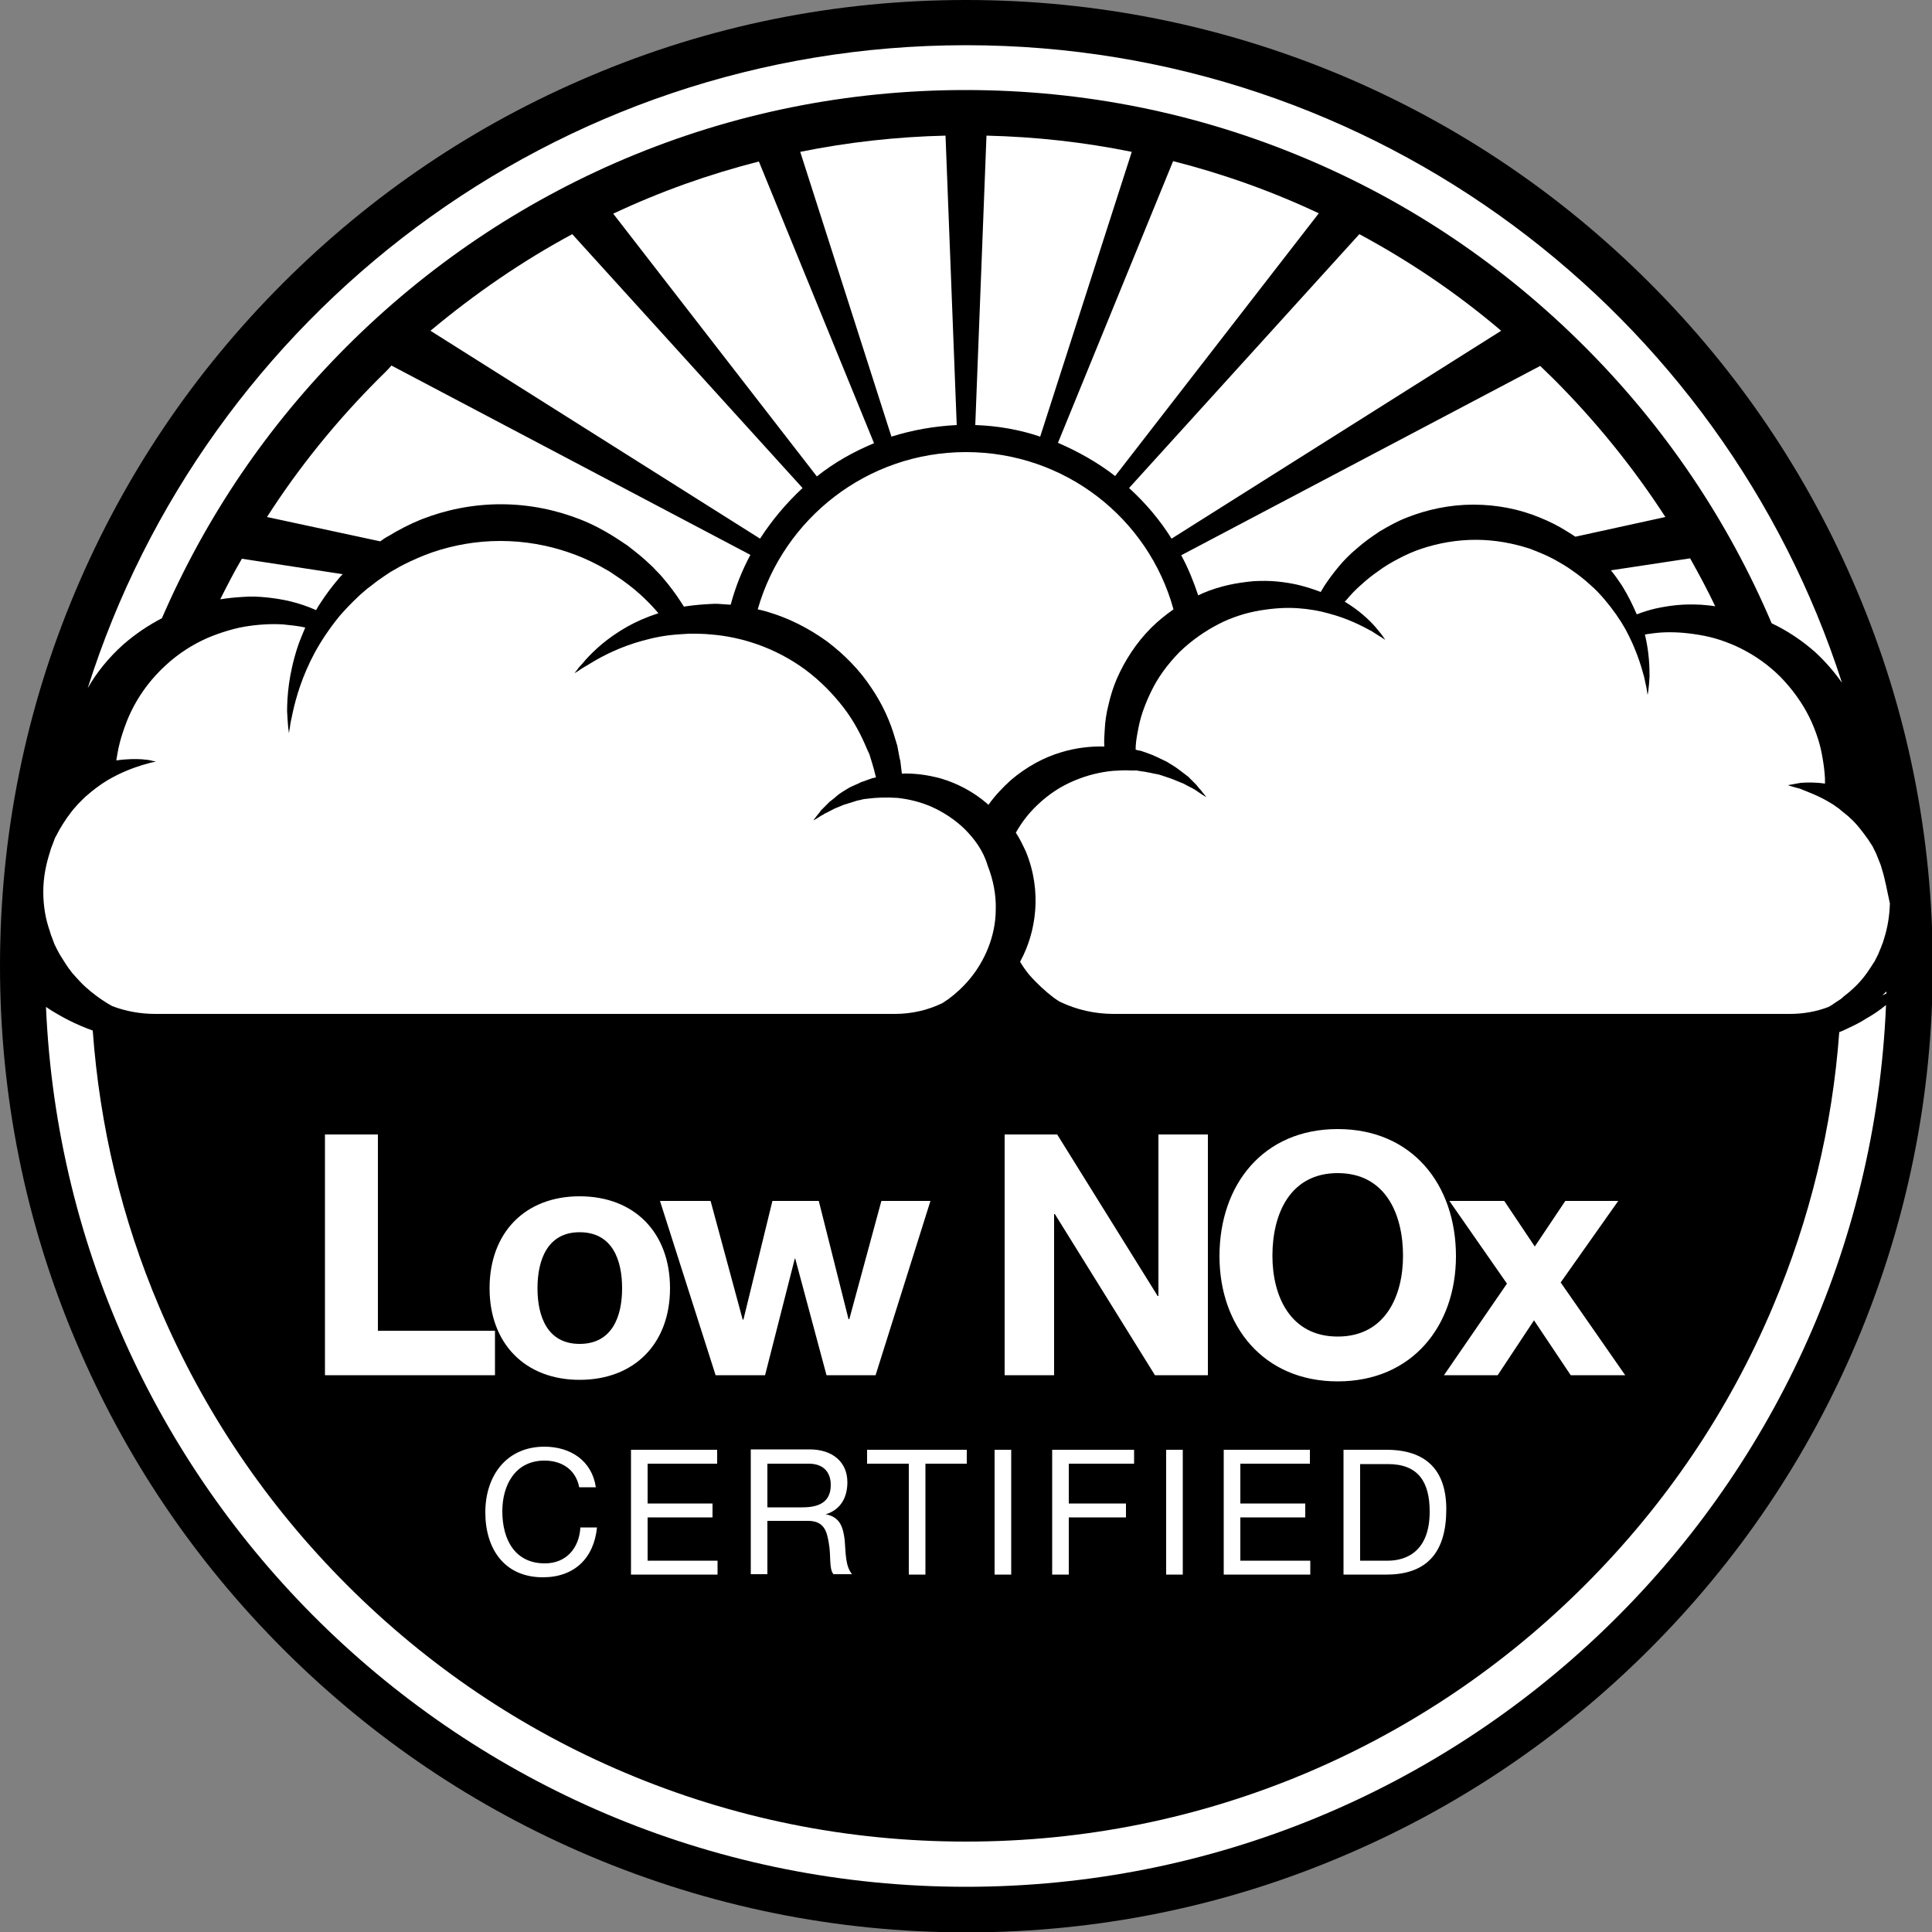
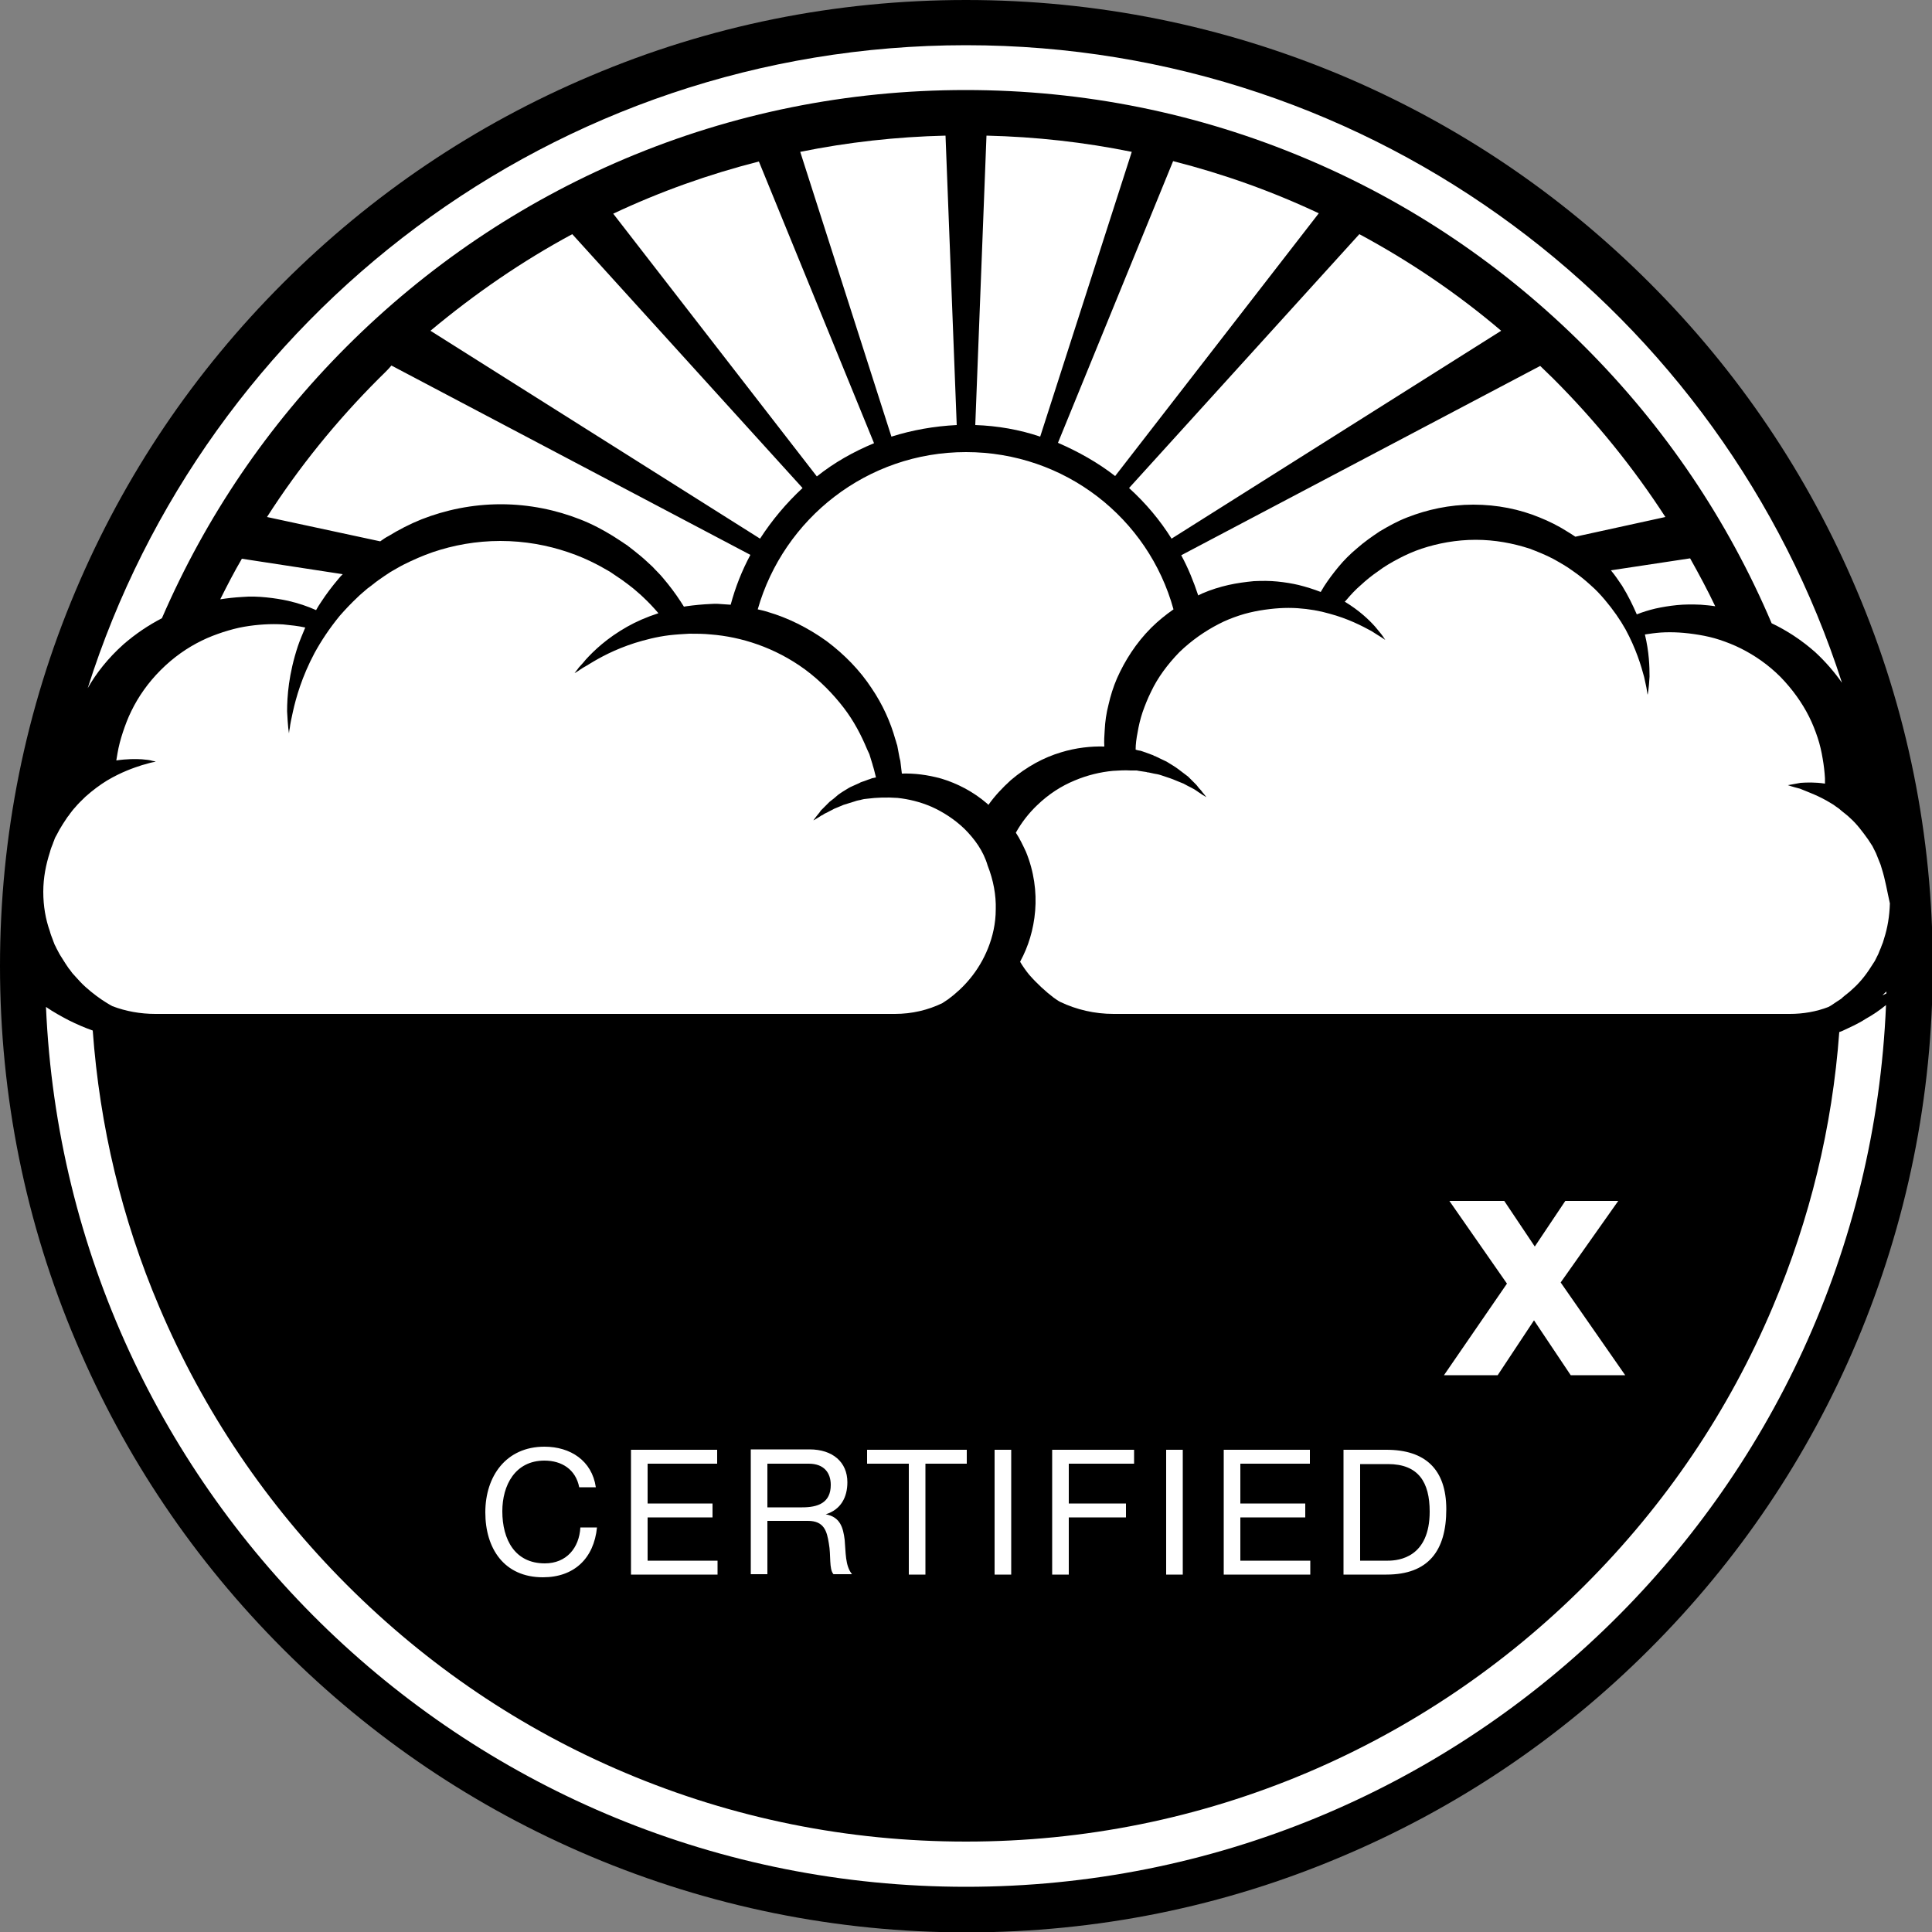
<svg xmlns="http://www.w3.org/2000/svg" version="1.1" id="Layer_1" x="0" y="0" viewBox="0 0 500 500" xml:space="preserve">
  <rect x="0" y="0" width="500" height="500" fill="#808080" stroke="none" />
  <style type="text/css">.st0{fill:#fff}</style>
  <path d="M250 0c-33.7 0-66.5 6.6-97.3 19.7-29.8 12.6-56.5 30.6-79.5 53.6s-41 49.7-53.6 79.5C6.6 183.5 0 216.3 0 250s6.6 66.5 19.7 97.3c12.6 29.8 30.6 56.5 53.6 79.5s49.7 41 79.5 53.6c30.8 13 63.6 19.7 97.3 19.7 33.7 0 66.5-6.6 97.3-19.7 29.8-12.6 56.5-30.6 79.5-53.6s41-49.7 53.6-79.5c13-30.8 19.7-63.6 19.7-97.3s-6.6-66.5-19.7-97.3c-12.6-29.8-30.6-56.5-53.6-79.5s-49.7-41-79.5-53.6C316.5 6.6 283.7 0 250 0z" />
  <path class="st0" d="M31.9 166.8c3.1-2.7 6.5-5 10-6.8 11.4-26.3 27.4-49.9 47.8-70.3 20.8-20.8 45.1-37.2 72-48.6 27.9-11.8 57.6-17.8 88.2-17.8s60.3 6 88.2 17.8c27 11.4 51.2 27.8 72 48.6 20.7 20.7 37 44.8 48.4 71.6 4 1.9 7.8 4.4 11.3 7.5 2.7 2.5 5 5.2 6.9 7.9C445.9 81 356.1 11.7 250 11.7c-106.6 0-196.8 70-227.3 166.4 2.2-3.9 5.3-7.8 9.2-11.3zm456.3 89.8c-.3.3-.7.6-1 1l1-.5v-.5zm-5.4 7.1c-2 1.3-4.1 2.2-6 3.1-.3.1-.5.2-.8.3-1.8 24.6-7.6 48.4-17.2 71.1-11.4 27-27.8 51.2-48.6 72-20.8 20.8-45.1 37.2-72 48.6-27.9 11.8-57.6 17.8-88.2 17.8s-60.3-6-88.2-17.8c-27-11.4-51.2-27.8-72-48.6-20.8-20.8-37.2-45.1-48.6-72-9.7-22.8-15.4-46.8-17.2-71.5-2-.7-4.1-1.6-6.3-2.7-1.9-1-3.9-2.1-5.8-3.4 5.5 126.7 110 227.7 238.1 227.7 128.2 0 232.8-101.3 238.1-228.2-1.7 1.4-3.5 2.6-5.3 3.6z" />
-   <path class="st0" d="M97.8 293.6H84.1v62.3h44v-11.5H97.8zm52.2 16c-14.1 0-23.3 9.4-23.3 23.8 0 14.3 9.2 23.7 23.3 23.7 14.2 0 23.4-9.4 23.4-23.7 0-14.4-9.2-23.8-23.4-23.8zm0 38.2c-8.4 0-10.9-7.2-10.9-14.4s2.5-14.5 10.9-14.5c8.5 0 11 7.2 11 14.5 0 7.2-2.5 14.4-11 14.4zm69.8-6.4h-.2l-7.7-30.6h-12l-7.5 30.7h-.2l-8.3-30.7h-13.1l14.4 45.1H198l7.7-30.2h.1l8.1 30.2h12.7l14.2-45.1h-12.7zm80-6h-.2l-26-41.8H260v62.3h12.8v-41.7h.2l25.9 41.7h13.7v-62.3h-12.8zm46.4-43.2c-19.3 0-30.6 14.4-30.6 32.9 0 18 11.3 32.4 30.6 32.4s30.6-14.4 30.6-32.4c0-18.5-11.3-32.9-30.6-32.9zm0 53.7c-12.3 0-16.9-10.5-16.9-20.9 0-10.9 4.6-21.4 16.9-21.4 12.3 0 16.9 10.5 16.9 21.4 0 10.4-4.6 20.9-16.9 20.9z" />
  <path class="st0" d="M403.9 331.9l14.9-21.1h-13.7l-7.9 11.8-7.9-11.8h-14.2l14.9 21.4-16.3 23.7h13.9l9.4-14.2 9.5 14.2h14.1zM141 404.6c-7.7 0-11-6.1-11-13.5 0-6.7 3.3-13.1 10.9-13.1 4.5 0 8.1 2.3 9 6.9h4.3c-1-6.9-6.6-10.5-13.3-10.5-9.9 0-15.3 7.6-15.3 17s4.9 16.8 14.9 16.8c8.1 0 13.2-4.9 14-12.9h-4.3c-.3 5.3-3.6 9.3-9.2 9.3zm26.6-11.9h16.8v-3.6h-16.8v-10.3h18v-3.6h-22.3v32.3h22.4v-3.6h-18.1zm46.1-.8c3.9-1.2 5.6-4.4 5.6-8.3 0-5.2-3.8-8.5-9.8-8.5h-15.2v32.3h4.3v-13.8h10.5c4.2 0 4.9 2.7 5.4 5.8.6 3.2 0 6.6 1.2 8h4.8c-1.8-2.2-1.6-5.7-1.9-8.9-.4-3.1-1.1-5.9-4.9-6.6zm-6.1-1.8h-9v-11.3h10.7c4 0 5.7 2.4 5.7 5.5 0 4.7-3.4 5.8-7.4 5.8zm16.8-11.3h10.8v28.7h4.3v-28.7h10.7v-3.6h-25.8zm33-3.6h4.3v32.3h-4.3zm14.9 32.3h4.3v-14.8h14.8v-3.6h-14.8v-10.3h16.9v-3.6h-21.2zm29.5-32.3h4.3v32.3h-4.3zm19.2 17.5h16.8v-3.6H321v-10.3h18v-3.6h-22.3v32.3h22.4v-3.6H321zm37.8-17.5h-11.1v32.3h11.1c10.8 0 15.5-6.1 15.5-16.9 0-10.4-5.5-15.4-15.5-15.4zm.4 28.7H352v-25h7.2c7.9 0 10.8 4.7 10.8 12.3 0 11.8-7.9 12.7-10.8 12.7zm-70.6-280.7l52.7-68c-12.1-5.7-24.7-10.2-37.7-13.5l-29.8 72.9c5.3 2.3 10.3 5.1 14.8 8.6zm14.6 16.2l85.3-53.8c-11.4-9.7-23.7-18-36.7-25l-59.6 65.7c4.3 3.9 8 8.3 11 13.1zM292.9 39.3c-12.3-2.5-24.8-3.9-37.6-4.2l-2.9 74.9c5.8.2 11.5 1.2 16.8 3l23.7-73.7zM402 98c-1.1-1.1-2.3-2.2-3.4-3.3l-92.9 49c1.8 3.3 3.2 6.8 4.4 10.4.3-.2.7-.3 1-.5 2.3-1 4.6-1.7 6.8-2.2 2.2-.5 4.5-.8 6.6-1 2.1-.1 4.2-.1 6.1.1 2 .2 3.8.5 5.5.9 2 .5 3.9 1.1 5.7 1.8l.9-1.5c1.1-1.7 2.3-3.3 3.7-5 1.4-1.7 3-3.3 4.8-4.8 1.8-1.6 3.8-3 5.9-4.4 2.2-1.3 4.5-2.6 7.1-3.6 5.1-2 10.9-3.3 17.1-3.3 6.2 0 12 1.2 17.1 3.3 2.5 1 4.9 2.2 7.1 3.6.8.5 1.5.9 2.2 1.4l23.3-5.1C422.7 121 413 109 402 98zm35.4 46.5l-20.5 3.1c1.1 1.3 2 2.7 2.9 4 1.6 2.6 2.8 5.1 3.8 7.4 1.5-.6 3.1-1.1 4.8-1.5 1.8-.4 3.6-.7 5.6-.9 2-.2 4-.2 6.2-.1 1.2.1 2.5.2 3.7.4-2-4.2-4.2-8.3-6.5-12.4zM247.6 110l-2.9-74.9c-12.7.3-25.3 1.7-37.6 4.2l23.6 73.7c5.4-1.7 11-2.7 16.9-3zM98 98c-11 11-20.7 23-28.9 35.8l29.3 6.3c.7-.5 1.4-1 2.2-1.4 2.6-1.6 5.5-3.1 8.5-4.3 6.1-2.4 13.1-3.9 20.5-3.9s14.4 1.5 20.5 3.9c3.1 1.2 5.9 2.7 8.5 4.3 1.3.8 2.6 1.7 3.8 2.5 1.2.9 2.3 1.8 3.4 2.7 1.1.9 2.1 1.9 3.1 2.8.9 1 1.9 1.9 2.7 2.9 1.7 2 3.2 4 4.5 6 .3.5.6.9.9 1.4.2 0 .4-.1.6-.1 2.1-.3 4.2-.5 6.5-.6 1.1-.1 2.3 0 3.5.1.5 0 1 .1 1.5.1 1.2-4.5 2.9-8.8 5.1-12.9l-92.9-49c-1 1.2-2.2 2.3-3.3 3.4zm-41 57.1c1.9-.3 3.8-.5 5.6-.6 2.2-.2 4.3-.1 6.3.1s3.9.5 5.7.9c2.6.6 5 1.4 7.2 2.4.4-.7.8-1.4 1.3-2.1 1.3-2 2.8-4 4.5-6 .3-.4.7-.8 1.1-1.2l-26.1-4c-2 3.4-3.8 6.9-5.6 10.5zm169.2-40.4l-29.8-72.9c-13 3.3-25.6 7.8-37.7 13.5l52.7 68c4.5-3.6 9.5-6.4 14.8-8.6zM250 117c-25.6 0-47.2 17.2-53.9 40.7.9.2 1.8.4 2.7.7 5.1 1.5 10.2 4 15.1 7.5 4.8 3.6 8.7 7.7 11.6 12.1 3 4.4 5 9 6.2 13.3.2.5.3 1.1.5 1.6.1.5.2 1.1.3 1.6.1.5.2 1.1.3 1.6.1.3.1.5.2.8 0 .3.1.5.1.8.1.8.2 1.7.3 2.5 3.2-.1 6.6.3 10.2 1.3 4 1.2 8.2 3.3 11.9 6.5l.3.3c1.7-2.4 3.7-4.5 5.8-6.4 4.1-3.5 8.6-5.9 13-7.2 3.9-1.2 7.8-1.6 11.2-1.5-.1-1.4 0-2.8.1-4.3.1-2.1.4-4.3 1-6.6.5-2.2 1.2-4.5 2.2-6.8 2-4.5 4.9-9.1 8.8-13 1.8-1.8 3.8-3.4 5.8-4.8-6.5-23.6-28.1-40.7-53.7-40.7zm-42.3 9.3l-59.6-65.7c-13 7-25.2 15.4-36.7 25l85.3 53.8c3.1-4.8 6.8-9.2 11-13.1z" />
  <path class="st0" d="M487 224.8c-.1-.3-.2-.7-.3-1-.1-.3-.3-.7-.4-1-.1-.3-.3-.7-.4-1l-.2-.5-.2-.5-.9-1.8c-.4-.6-.7-1.1-1.1-1.7-1.5-2.1-3-4.1-4.7-5.6-.8-.8-1.7-1.4-2.5-2.1-.4-.4-.8-.6-1.2-.9-.4-.3-.8-.6-1.2-.8-3.2-2-6.2-3-8.1-3.8-2-.5-3.1-.9-3.1-.9l3.3-.6c1.5-.1 3.7-.2 6.3.2v-1.4c-.1-1.7-.3-3.4-.6-5.1-.3-1.8-.7-3.6-1.3-5.4-.6-1.8-1.3-3.6-2.2-5.4-1.8-3.6-4.3-7.1-7.4-10.3-3.2-3.2-6.7-5.6-10.3-7.4-1.8-.9-3.6-1.6-5.4-2.2-1.8-.6-3.6-1-5.4-1.3-1.8-.3-3.5-.5-5.1-.6-1.7-.1-3.3-.1-4.8 0-1.4.1-2.8.3-4.1.5 1.1 4.6 1.2 8.3 1.2 10.9-.1 1.6-.2 2.8-.3 3.5-.1.8-.2 1.2-.2 1.2s-.1-.4-.2-1.2c-.1-.8-.4-1.9-.7-3.4-.8-3-2.1-7.3-4.8-12.3-1.4-2.5-3.2-5.1-5.4-7.7-1.1-1.3-2.3-2.6-3.7-3.8-1.4-1.3-2.9-2.5-4.5-3.6-1.6-1.2-3.4-2.2-5.2-3.2-1.9-1-3.9-1.8-6-2.6-4.3-1.4-9-2.3-14-2.3s-9.8.9-14 2.3c-2.1.7-4.1 1.6-6 2.6-1.9 1-3.6 2-5.2 3.2-1.6 1.1-3.1 2.3-4.5 3.6-1.4 1.2-2.6 2.5-3.7 3.8-.2.2-.3.4-.5.5 3.8 2.3 6.3 4.7 7.9 6.5.9 1.1 1.6 1.9 2 2.5l.6.9-.9-.6c-.6-.4-1.5-.9-2.7-1.7-2.4-1.3-6-3.2-10.9-4.5-2.4-.7-5.2-1.2-8.2-1.4-1.5-.1-3.1-.1-4.7 0s-3.3.3-5.1.6c-1.7.3-3.5.7-5.3 1.3-1.8.6-3.6 1.3-5.3 2.2-3.5 1.8-7 4.2-10.2 7.3-3.1 3.2-5.6 6.6-7.3 10.2-.9 1.8-1.6 3.6-2.2 5.3-.6 1.8-1 3.5-1.3 5.3-.3 1.5-.5 3-.5 4.4.2.1.4.1.7.2.2 0 .4.1.6.1.2.1.4.1.6.2.8.3 1.5.5 2.2.8.2.1.4.1.5.2.2.1.3.2.5.2.3.2.7.3 1 .5.6.3 1.3.6 1.9.9 1.1.7 2.2 1.3 3.1 2 .9.7 1.7 1.3 2.5 1.9l1.8 1.8c.3.3.5.5.7.8.2.3.4.5.6.7.4.4.6.8.9 1.1.5.6.7.9.7.9s-.3-.2-1-.6c-.3-.2-.7-.5-1.2-.8-.2-.2-.5-.3-.7-.5-.3-.2-.6-.3-.9-.5-.6-.3-1.4-.7-2.1-1.1-.8-.3-1.7-.7-2.7-1.1-1-.4-2.1-.7-3.2-1.1-.6-.2-1.2-.3-1.8-.4-.3-.1-.6-.1-.9-.2l-.5-.1c-.2 0-.3 0-.5-.1-.7-.1-1.3-.2-2-.3l-.5-.1h-1.6c-1.5-.1-3 0-4.6.1-3.2.3-6.6 1.1-9.9 2.5-3.4 1.4-6.7 3.5-9.7 6.4-2.1 2-4 4.4-5.5 7.1 1 1.5 1.8 3.2 2.6 4.9 2.1 5.1 2.8 10.4 2.4 15.3-.4 4.9-1.8 9.3-3.8 13 0 .1-.1.2-.1.2.7 1.2 1.5 2.3 2.3 3.3 2.1 2.4 4.3 4.4 6.4 6 .6.4 1.1.8 1.7 1.1 4.2 2 8.9 3.1 13.8 3.1h175c3.5 0 6.9-.6 10-1.8.4-.2.9-.5 1.3-.8.4-.3.8-.5 1.2-.8.4-.3.9-.5 1.2-.9.8-.7 1.7-1.3 2.5-2.1 1.7-1.5 3.3-3.4 4.7-5.6.3-.5.7-1.1 1.1-1.7l.9-1.8.2-.5.2-.5c.1-.3.3-.6.4-1 .1-.3.3-.7.4-1 .1-.3.2-.7.3-1 .9-2.8 1.4-5.8 1.5-9.1-.7-3.1-1.2-6.2-2.1-9zm-237.4-10.3c-2.6-2.5-5.6-4.4-8.5-5.7-3-1.3-6-2-8.8-2.3-2.8-.2-5.5-.1-7.8.2-.3 0-.6.1-.9.1-.3.1-.6.1-.8.2-.5.1-1.1.2-1.6.4-1 .3-2 .6-2.9.9-.9.4-1.7.7-2.4 1-.7.4-1.4.7-1.9 1-.3.1-.6.3-.8.4-.2.2-.5.3-.7.4-.4.3-.8.5-1.1.7-.6.4-.9.5-.9.5s.2-.3.6-.8c.2-.3.5-.6.8-1 .2-.2.3-.4.5-.7l.7-.7 1.6-1.6c.7-.5 1.4-1.1 2.2-1.8.8-.6 1.8-1.2 2.8-1.8.5-.3 1.1-.5 1.7-.8.3-.1.6-.3.9-.4.3-.2.6-.3.9-.4.7-.2 1.3-.5 2-.7l.5-.2c.2 0 .4-.1.5-.1.2 0 .3-.1.5-.1-.2-.7-.3-1.3-.5-2l-.2-.7c-.1-.2-.1-.4-.2-.7-.1-.4-.3-.9-.4-1.3-.1-.4-.3-.9-.4-1.3-.2-.4-.4-.9-.6-1.3-1.5-3.6-3.4-7.3-6.1-10.8-2.7-3.5-6-6.9-9.9-9.8-7.9-5.8-16.7-8.5-24.4-9.1-1.9-.2-3.8-.2-5.6-.2-1.8.1-3.5.2-5.2.4-3.3.4-6.3 1.2-8.9 2-5.3 1.7-9.1 3.8-11.7 5.4-.6.4-1.2.7-1.7 1-.5.3-.9.6-1.2.8-.6.4-1 .6-1 .6s.2-.3.7-.9c.2-.3.5-.7.9-1.1.4-.4.8-.9 1.3-1.5 2.1-2.3 5.4-5.5 10.7-8.5 2.3-1.3 5-2.5 8.1-3.5-1.2-1.4-2.5-2.8-3.9-4.1-.8-.8-1.7-1.5-2.6-2.3-.9-.7-1.9-1.5-2.9-2.2-1-.7-2.1-1.4-3.1-2.1-1.1-.6-2.2-1.3-3.4-1.9-2.3-1.2-4.8-2.3-7.5-3.2-5.3-1.8-11.2-2.9-17.5-2.9-6.3 0-12.2 1.1-17.5 2.9-2.6.9-5.1 2-7.5 3.2-1.2.6-2.3 1.3-3.4 1.9-1.1.7-2.1 1.4-3.1 2.1-1 .7-1.9 1.5-2.9 2.2-.9.8-1.8 1.5-2.6 2.3-1.7 1.6-3.2 3.2-4.6 4.8-2.7 3.3-4.8 6.5-6.5 9.6-3.3 6.2-4.8 11.6-5.6 15.2-.4 1.8-.7 3.2-.8 4.2-.2.9-.2 1.4-.2 1.4s-.1-.5-.2-1.4c-.1-1-.2-2.4-.3-4.3 0-1.9.1-4.3.5-7.2.4-2.8 1.1-6.1 2.3-9.7.5-1.5 1.2-3.1 1.9-4.8-1.8-.4-3.7-.6-5.7-.8-1.6-.1-3.2-.1-4.9 0-1.7.1-3.5.3-5.2.6-1.8.3-3.6.8-5.5 1.4-1.8.6-3.7 1.3-5.5 2.2-3.7 1.8-7.3 4.3-10.6 7.6s-5.8 6.9-7.6 10.6c-.9 1.8-1.6 3.7-2.2 5.5-.6 1.8-1.1 3.7-1.4 5.5l-.3 1.8c2.7-.4 5-.4 6.6-.3 1.2.1 2.1.2 2.7.4.6.1.9.2.9.2s-.3.1-.9.2c-.6.1-1.4.4-2.6.7-2.2.7-5.4 1.8-9.1 4-1.8 1.1-3.7 2.5-5.6 4.2-.9.9-1.9 1.8-2.7 2.8-.5.5-.9 1.1-1.3 1.6-.2.3-.4.6-.6.8l-.6.9c-.4.6-.8 1.2-1.2 1.9-.4.6-.7 1.3-1.1 2-.2.3-.4.7-.5 1-.1.4-.3.7-.4 1.1-.3.7-.6 1.5-.8 2.3-1 3.1-1.7 6.5-1.7 10.2 0 3.7.6 7.1 1.7 10.2.2.8.5 1.5.8 2.3.1.4.3.7.4 1.1.2.4.4.7.5 1 .4.7.7 1.4 1.1 2 .4.6.8 1.3 1.2 1.9l.6.9c.2.3.4.6.6.8.4.6.8 1.1 1.3 1.6.9 1 1.8 2 2.7 2.8 1.9 1.7 3.8 3.1 5.6 4.2.5.3 1 .6 1.4.8 3.4 1.3 7.2 2 11.1 2h191.4c4.4 0 8.6-1 12.3-2.8.5-.3 1-.7 1.5-1 1.9-1.4 3.9-3.2 5.7-5.4 1.8-2.2 3.4-4.8 4.6-7.8 1.2-3 2-6.4 2-10.1.1-3.6-.6-7.5-2.1-11.3-1.1-3.8-3.4-6.9-6-9.5z" />
</svg>